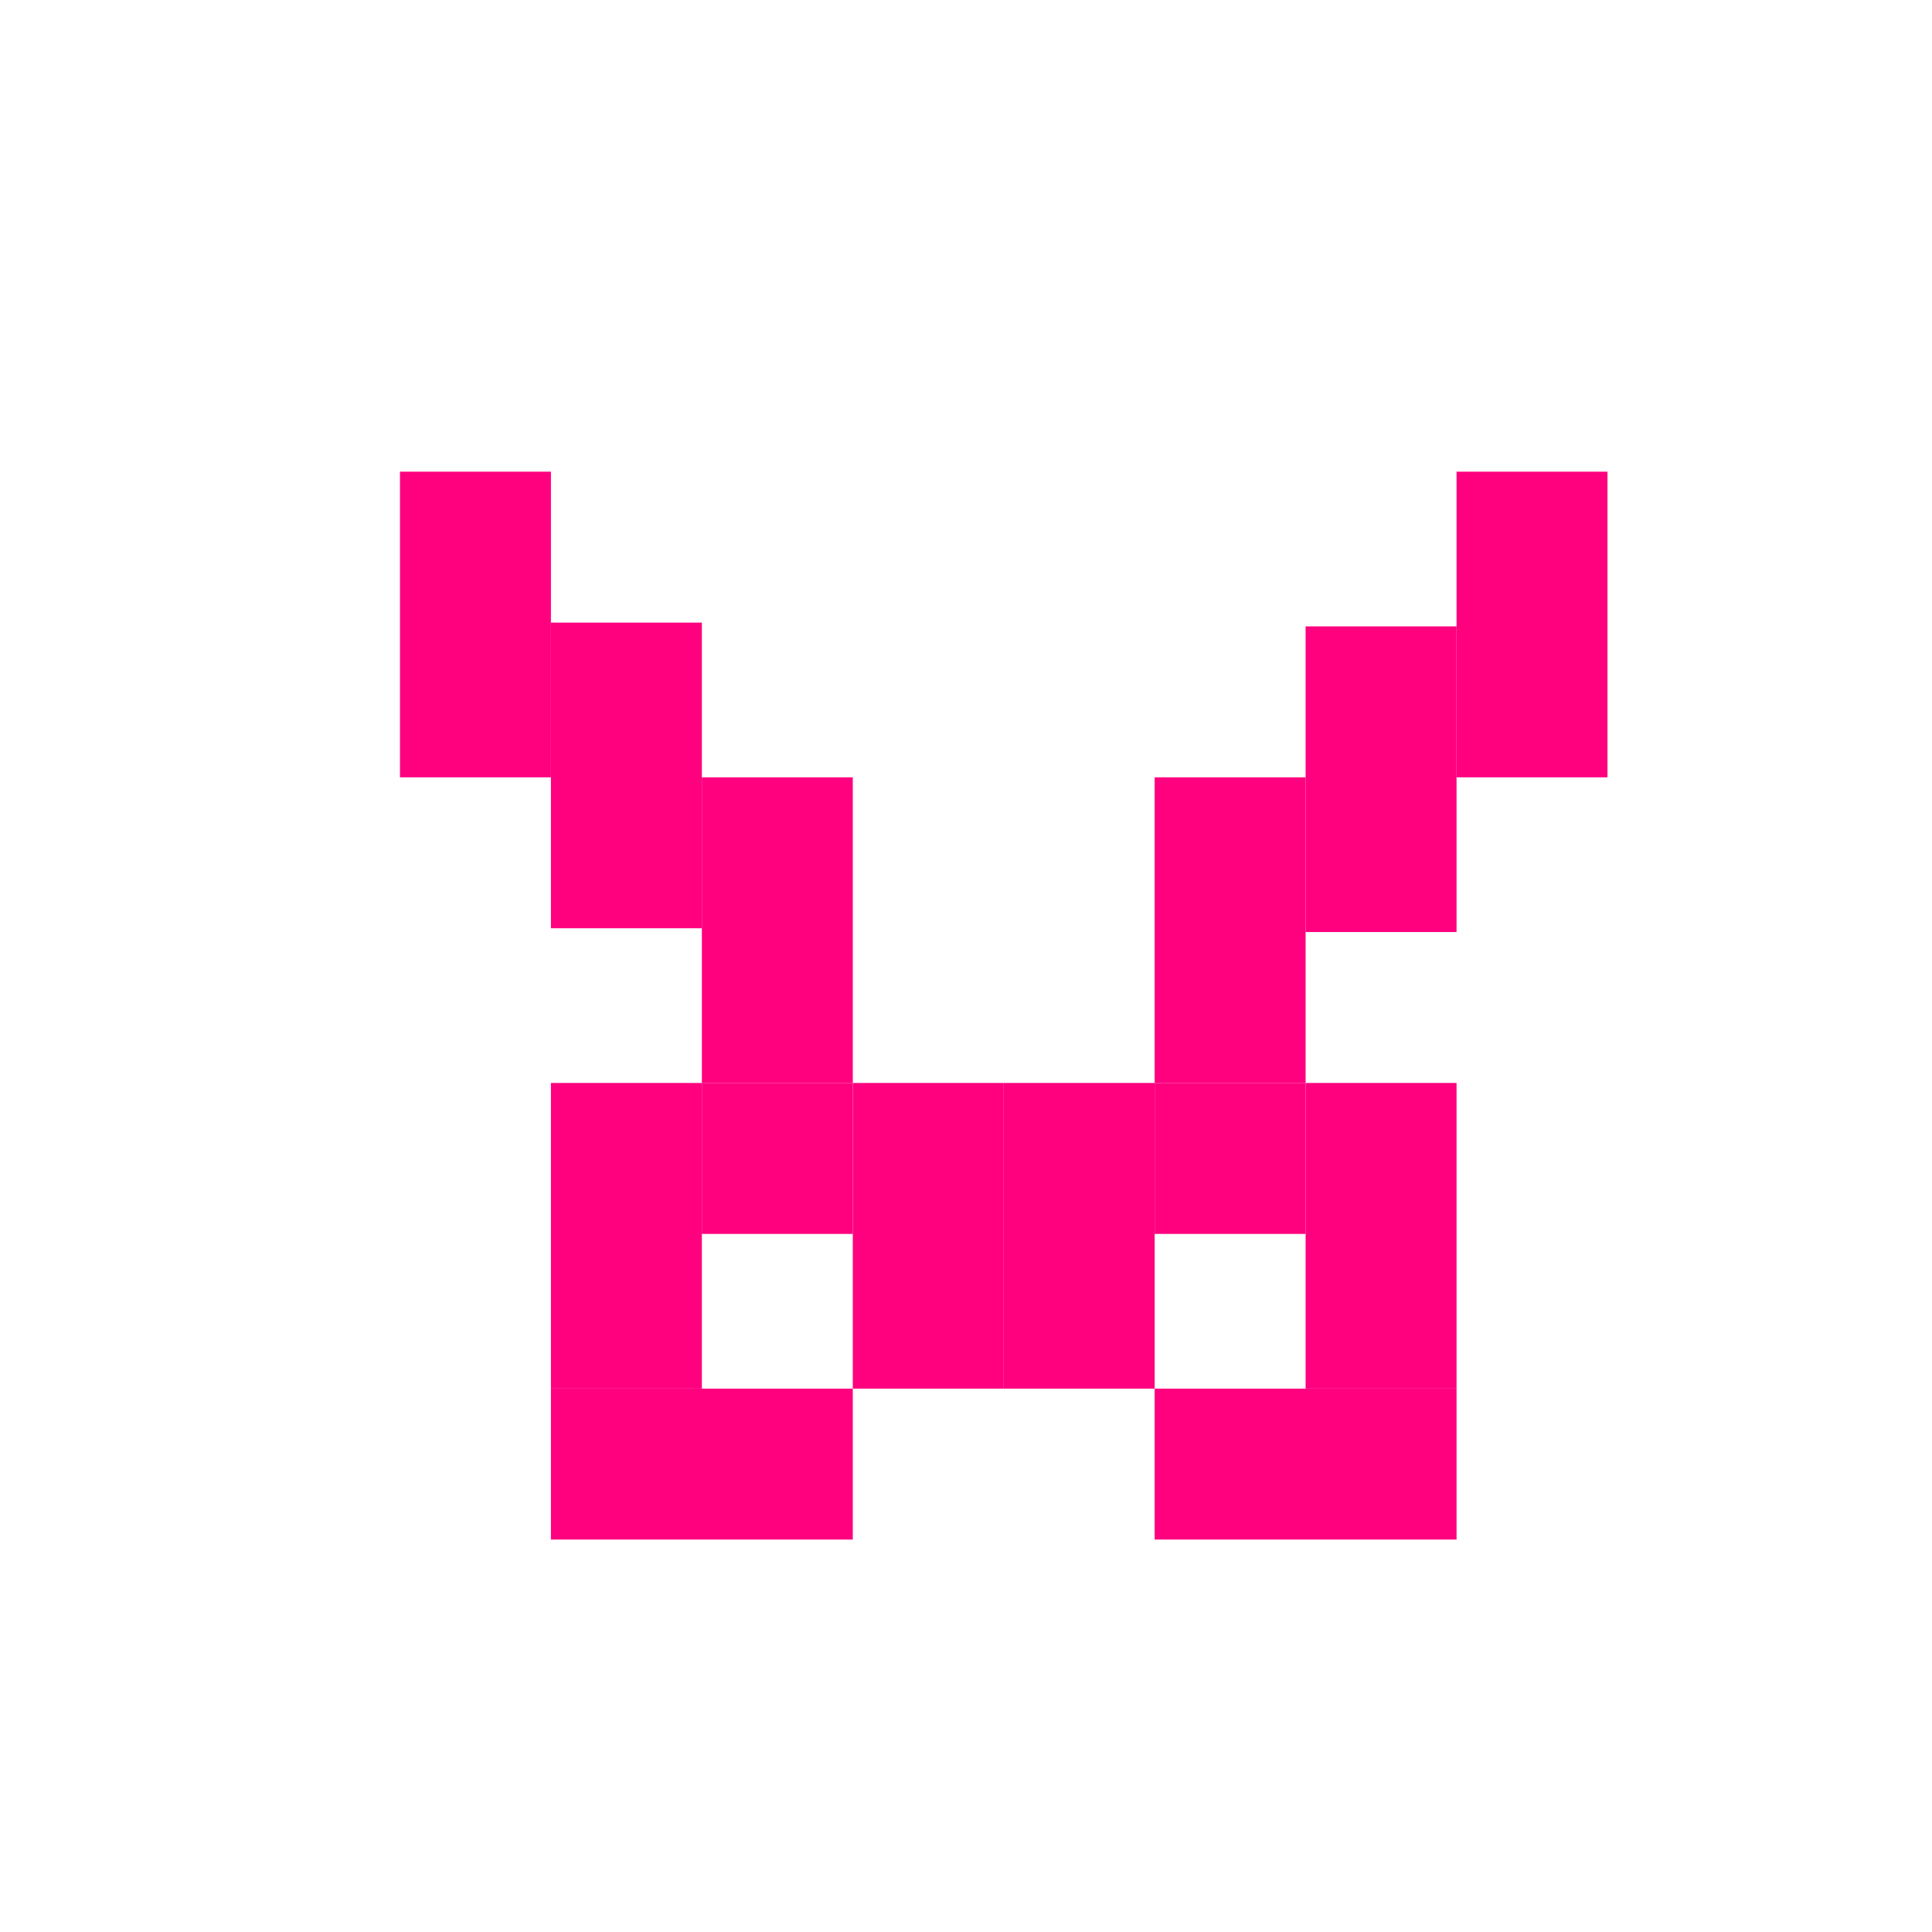
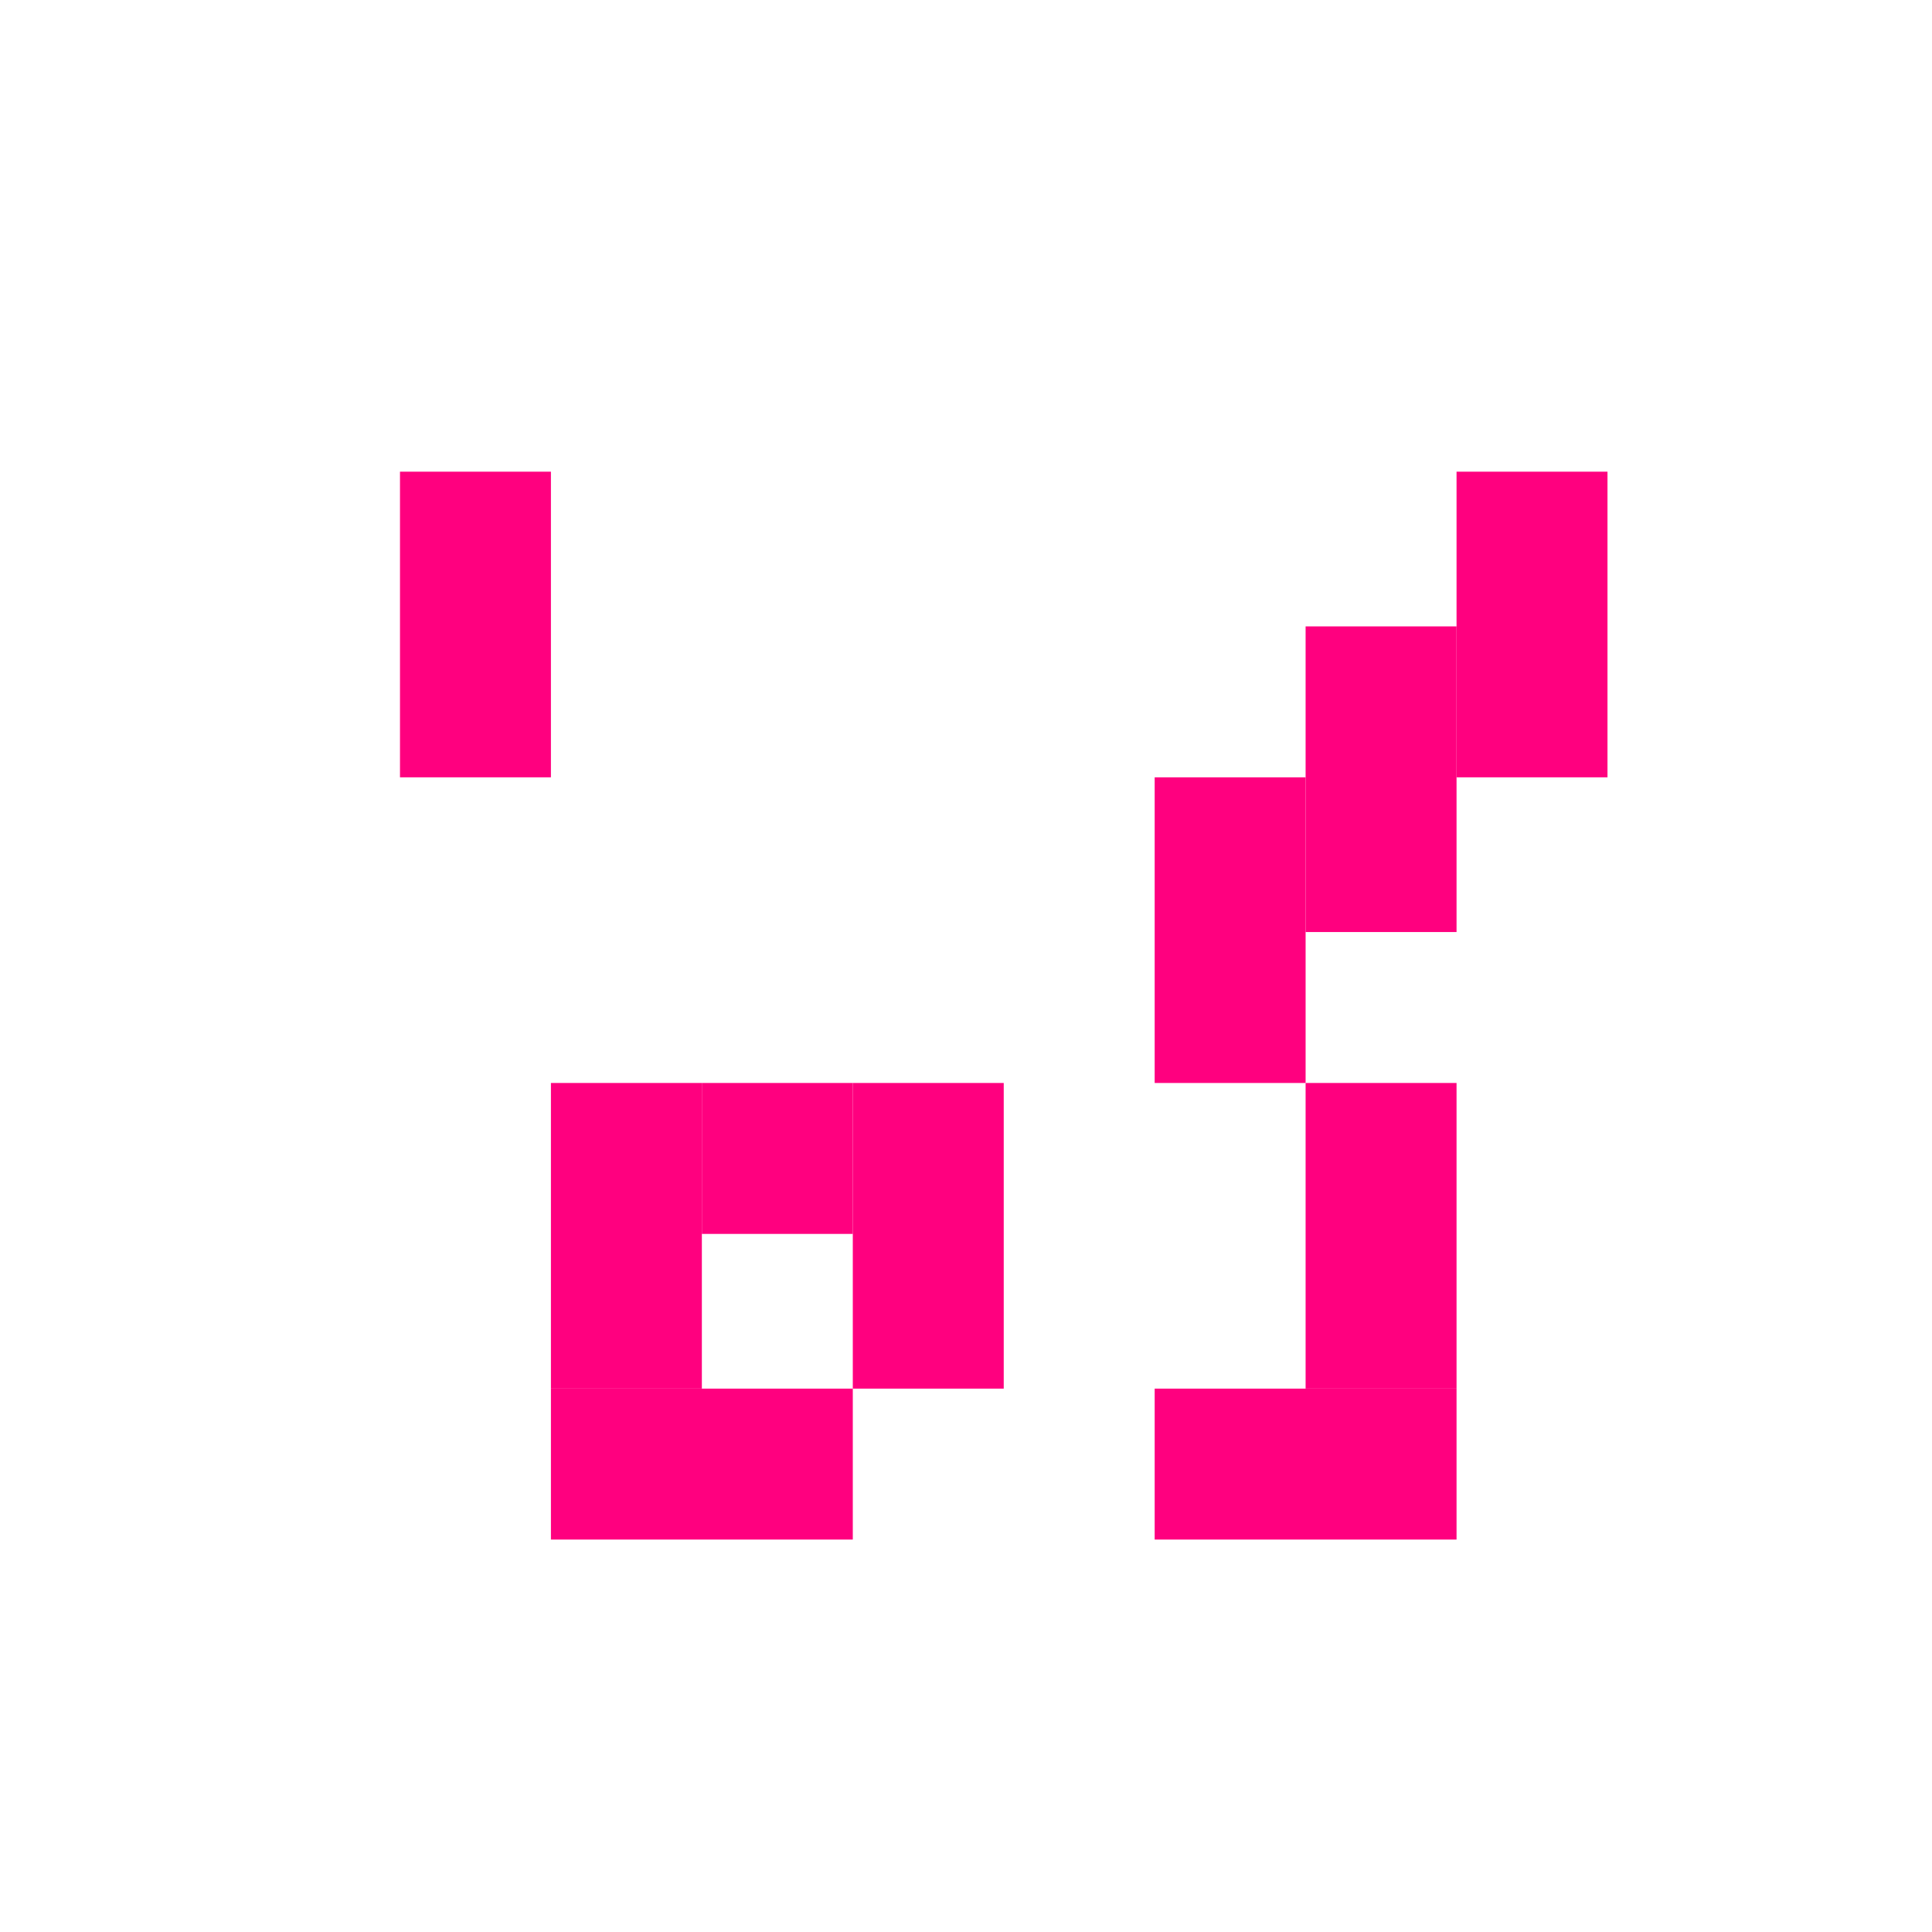
<svg xmlns="http://www.w3.org/2000/svg" xmlns:xlink="http://www.w3.org/1999/xlink" width="512px" height="512px" viewBox="0 0 512 512" version="1.1">
  <defs>
    <filter filterUnits="userSpaceOnUse" color-interpolation-filters="sRGB" id="filter_1">
      <feFlood flood-opacity="0" result="BackgroundImageFix" />
      <feColorMatrix in="SourceAlpha" type="matrix" values="0 0 0 0 0 0 0 0 0 0 0 0 0 0 0 0 0 0 127 0" />
      <feOffset dx="10" dy="10" />
      <feGaussianBlur stdDeviation="10" />
      <feColorMatrix type="matrix" values="0 0 0 0 0.392 0 0 0 0 0.392 0 0 0 0 0.392 0 0 0 0.498 0" />
      <feBlend mode="normal" in2="BackgroundImageFix" result="effect0_dropShadow" />
      <feBlend mode="normal" in="SourceGraphic" in2="effect0_dropShadow" result="shape" />
    </filter>
    <rect width="512" height="512" id="artboard_1" />
    <clipPath id="clip_1">
      <use xlink:href="#artboard_1" clip-rule="evenodd" />
    </clipPath>
  </defs>
  <g id="Artboard-Copy-2" clip-path="url(#clip_1)">
-     <path d="M0 256C0 114.615 114.615 0 256 0C397.385 0 512 114.615 512 256C512 397.385 397.385 512 256 512C114.615 512 0 397.385 0 256Z" id="Ellipse" fill="#FFFFFF" fill-rule="evenodd" stroke="none" />
    <g filter="url(#filter_1)">
      <g id="Skydle-SMP-Season-3-Logo" transform="translate(96 115)">
        <path d="M0 0L40 0L40 81L0 81L0 0Z" id="Rectangle" fill="#FF007F" fill-rule="evenodd" stroke="none" />
-         <path d="M80 81L120 81L120 162L80 162L80 81Z" id="Rectangle-Copy-5" fill="#FF007F" fill-rule="evenodd" stroke="none" />
        <path d="M280 3.05176e-05L320 3.05176e-05L320 81L280 81L280 3.05176e-05Z" id="Rectangle-Copy" fill="#FF007F" fill-rule="evenodd" stroke="none" />
        <path d="M240 41L280 41L280 122L240 122L240 41Z" id="Rectangle-Copy-2" fill="#FF007F" fill-rule="evenodd" stroke="none" />
        <path d="M200 81L240 81L240 162L200 162L200 81Z" id="Rectangle-Copy-3" fill="#FF007F" fill-rule="evenodd" stroke="none" />
-         <path d="M160 162L200 162L200 243L160 243L160 162Z" id="Rectangle-Copy-6" fill="#FF007F" fill-rule="evenodd" stroke="none" />
        <path d="M240 162L280 162L280 243L240 243L240 162Z" id="Rectangle-Copy-8" fill="#FF007F" fill-rule="evenodd" stroke="none" />
        <path d="M120 162L160 162L160 243L120 243L120 162Z" id="Rectangle-Copy-7" fill="#FF007F" fill-rule="evenodd" stroke="none" />
        <path d="M40 283L40 243L120 243L120 283L40 283Z" id="Rectangle-Copy-10" fill="#FF007F" fill-rule="evenodd" stroke="none" />
        <path d="M80 202L80 162L120 162L120 202L80 202Z" id="Rectangle-Copy-12" fill="#FF007F" fill-rule="evenodd" stroke="none" />
-         <path d="M200 202L200 162L240 162L240 202L200 202Z" id="Rectangle-Copy-13" fill="#FF007F" fill-rule="evenodd" stroke="none" />
        <path d="M200 283L200 243L280 243L280 283L200 283Z" id="Rectangle-Copy-11" fill="#FF007F" fill-rule="evenodd" stroke="none" />
        <path d="M40 162L80 162L80 243L40 243L40 162Z" id="Rectangle-Copy-9" fill="#FF007F" fill-rule="evenodd" stroke="none" />
-         <path d="M40 40L80 40L80 121L40 121L40 40Z" id="Rectangle-Copy-4" fill="#FF007F" fill-rule="evenodd" stroke="none" />
      </g>
    </g>
  </g>
</svg>